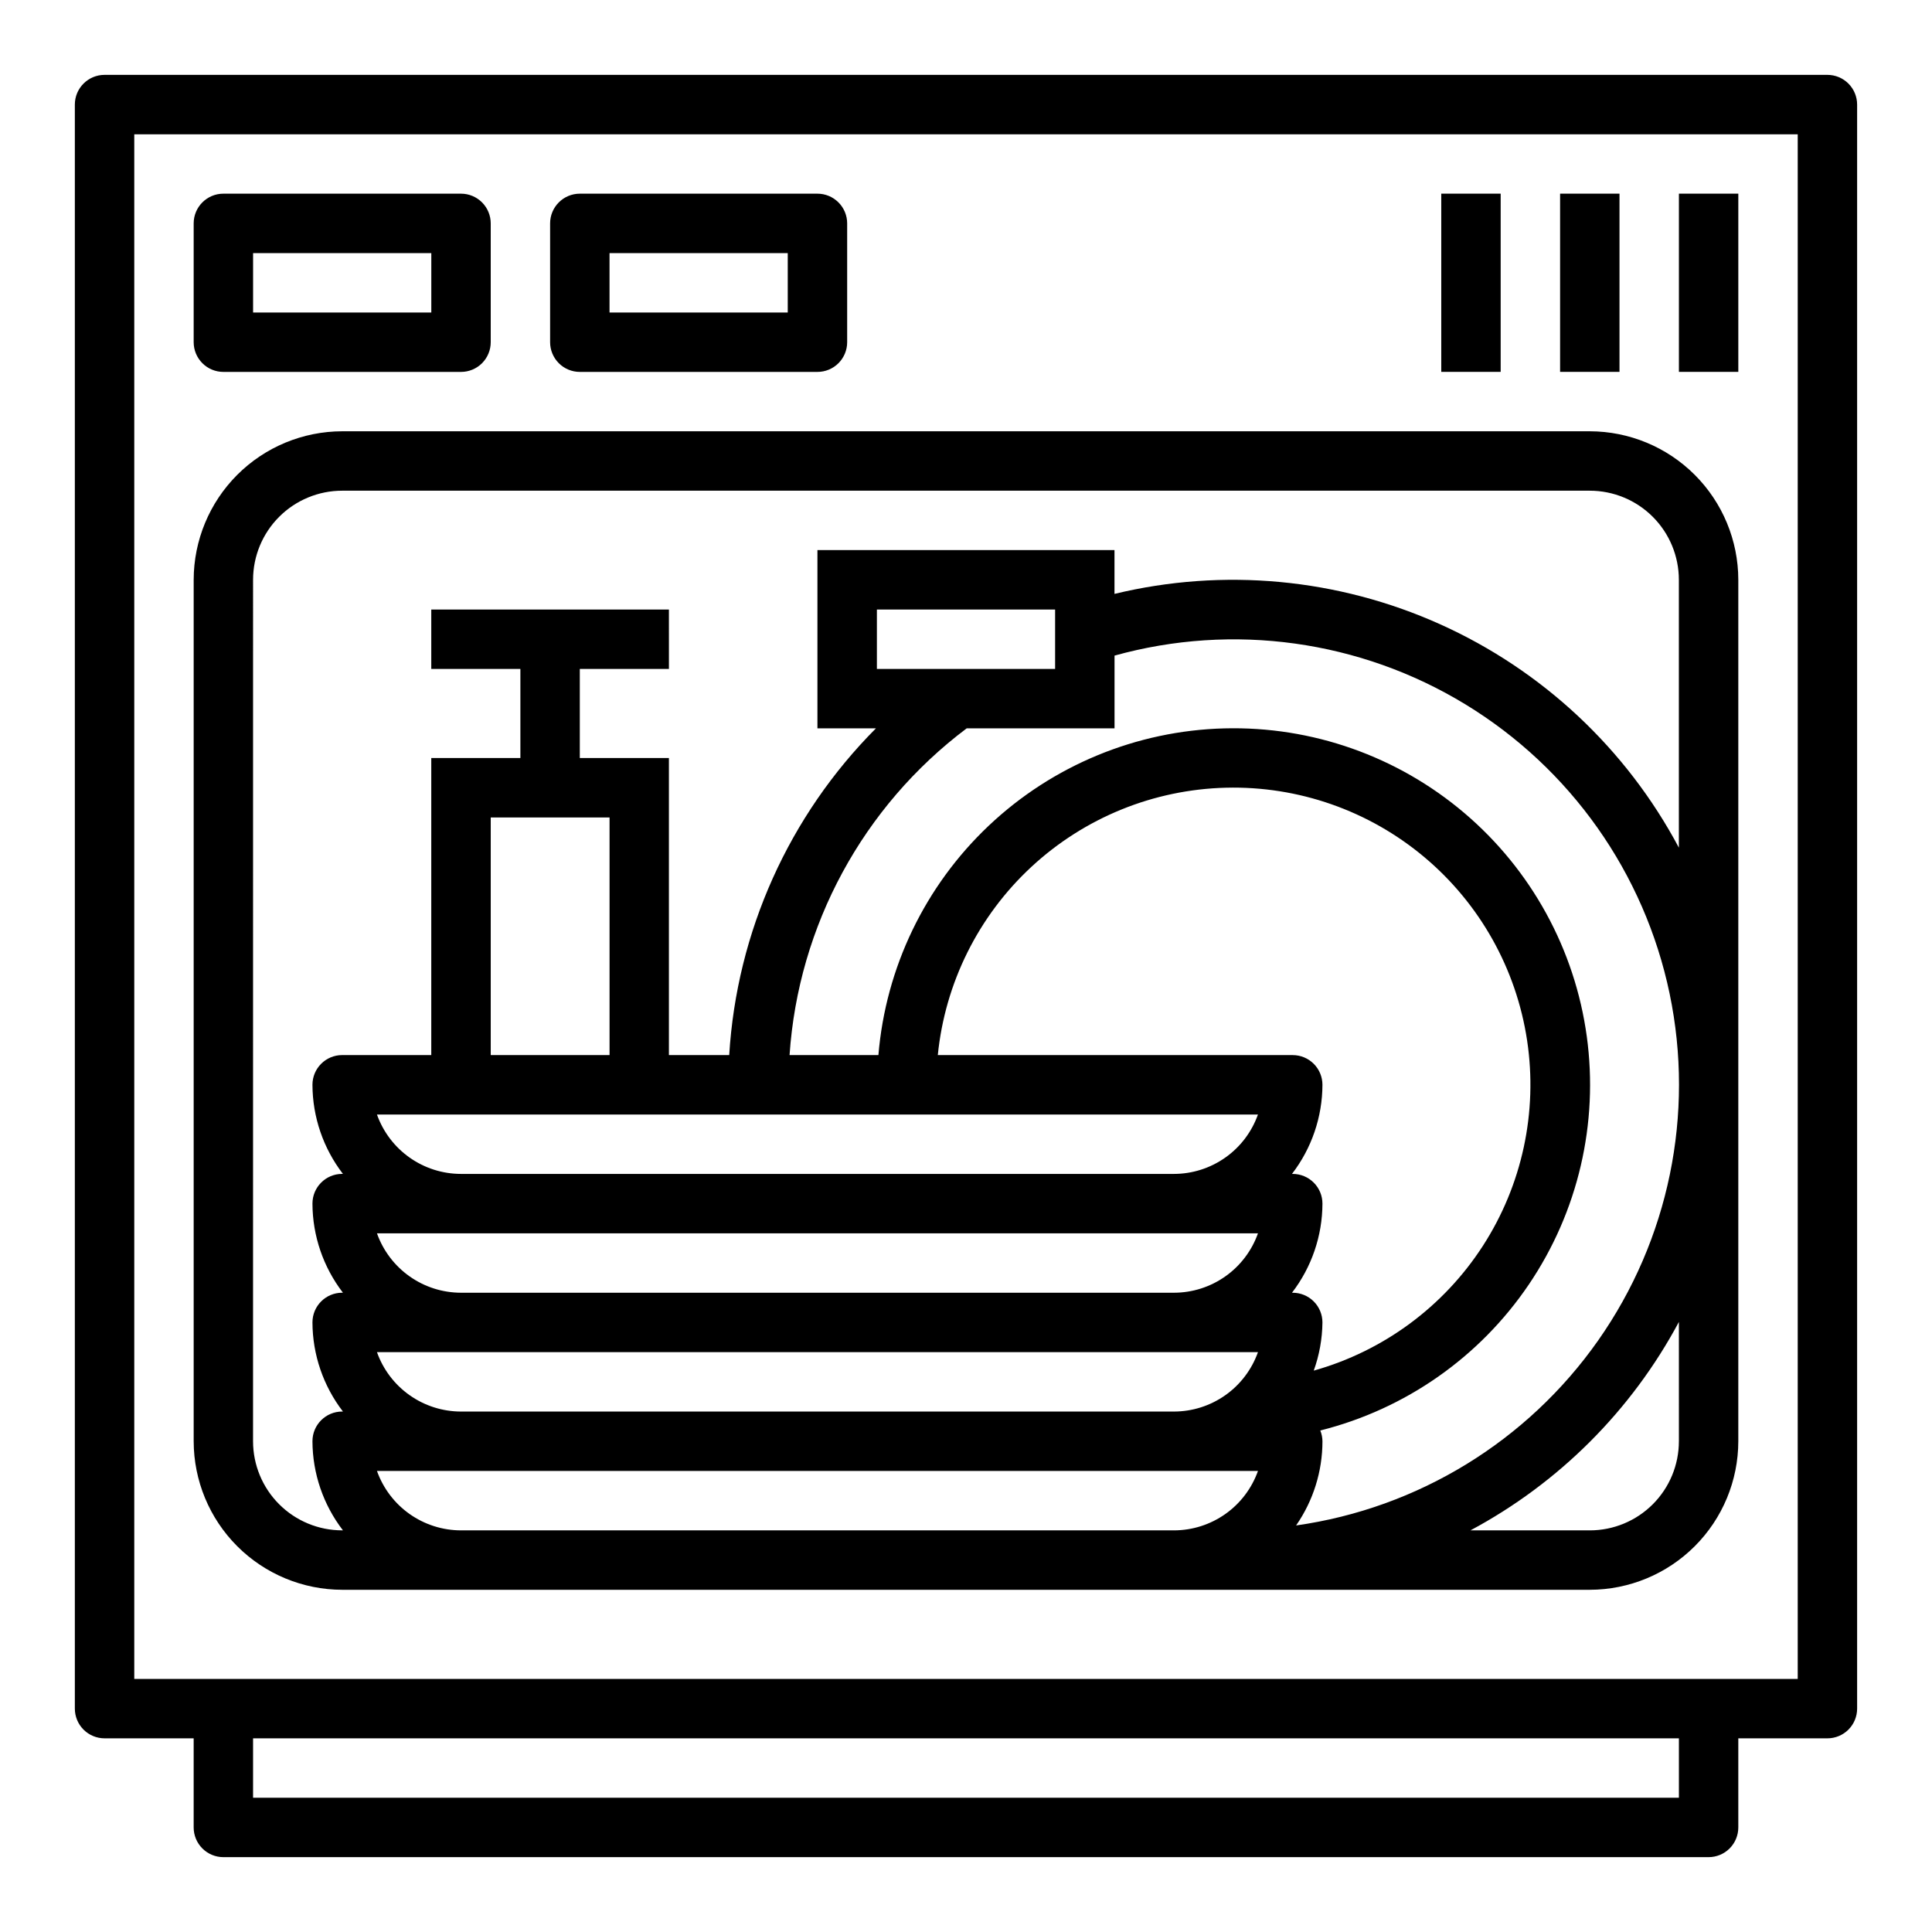
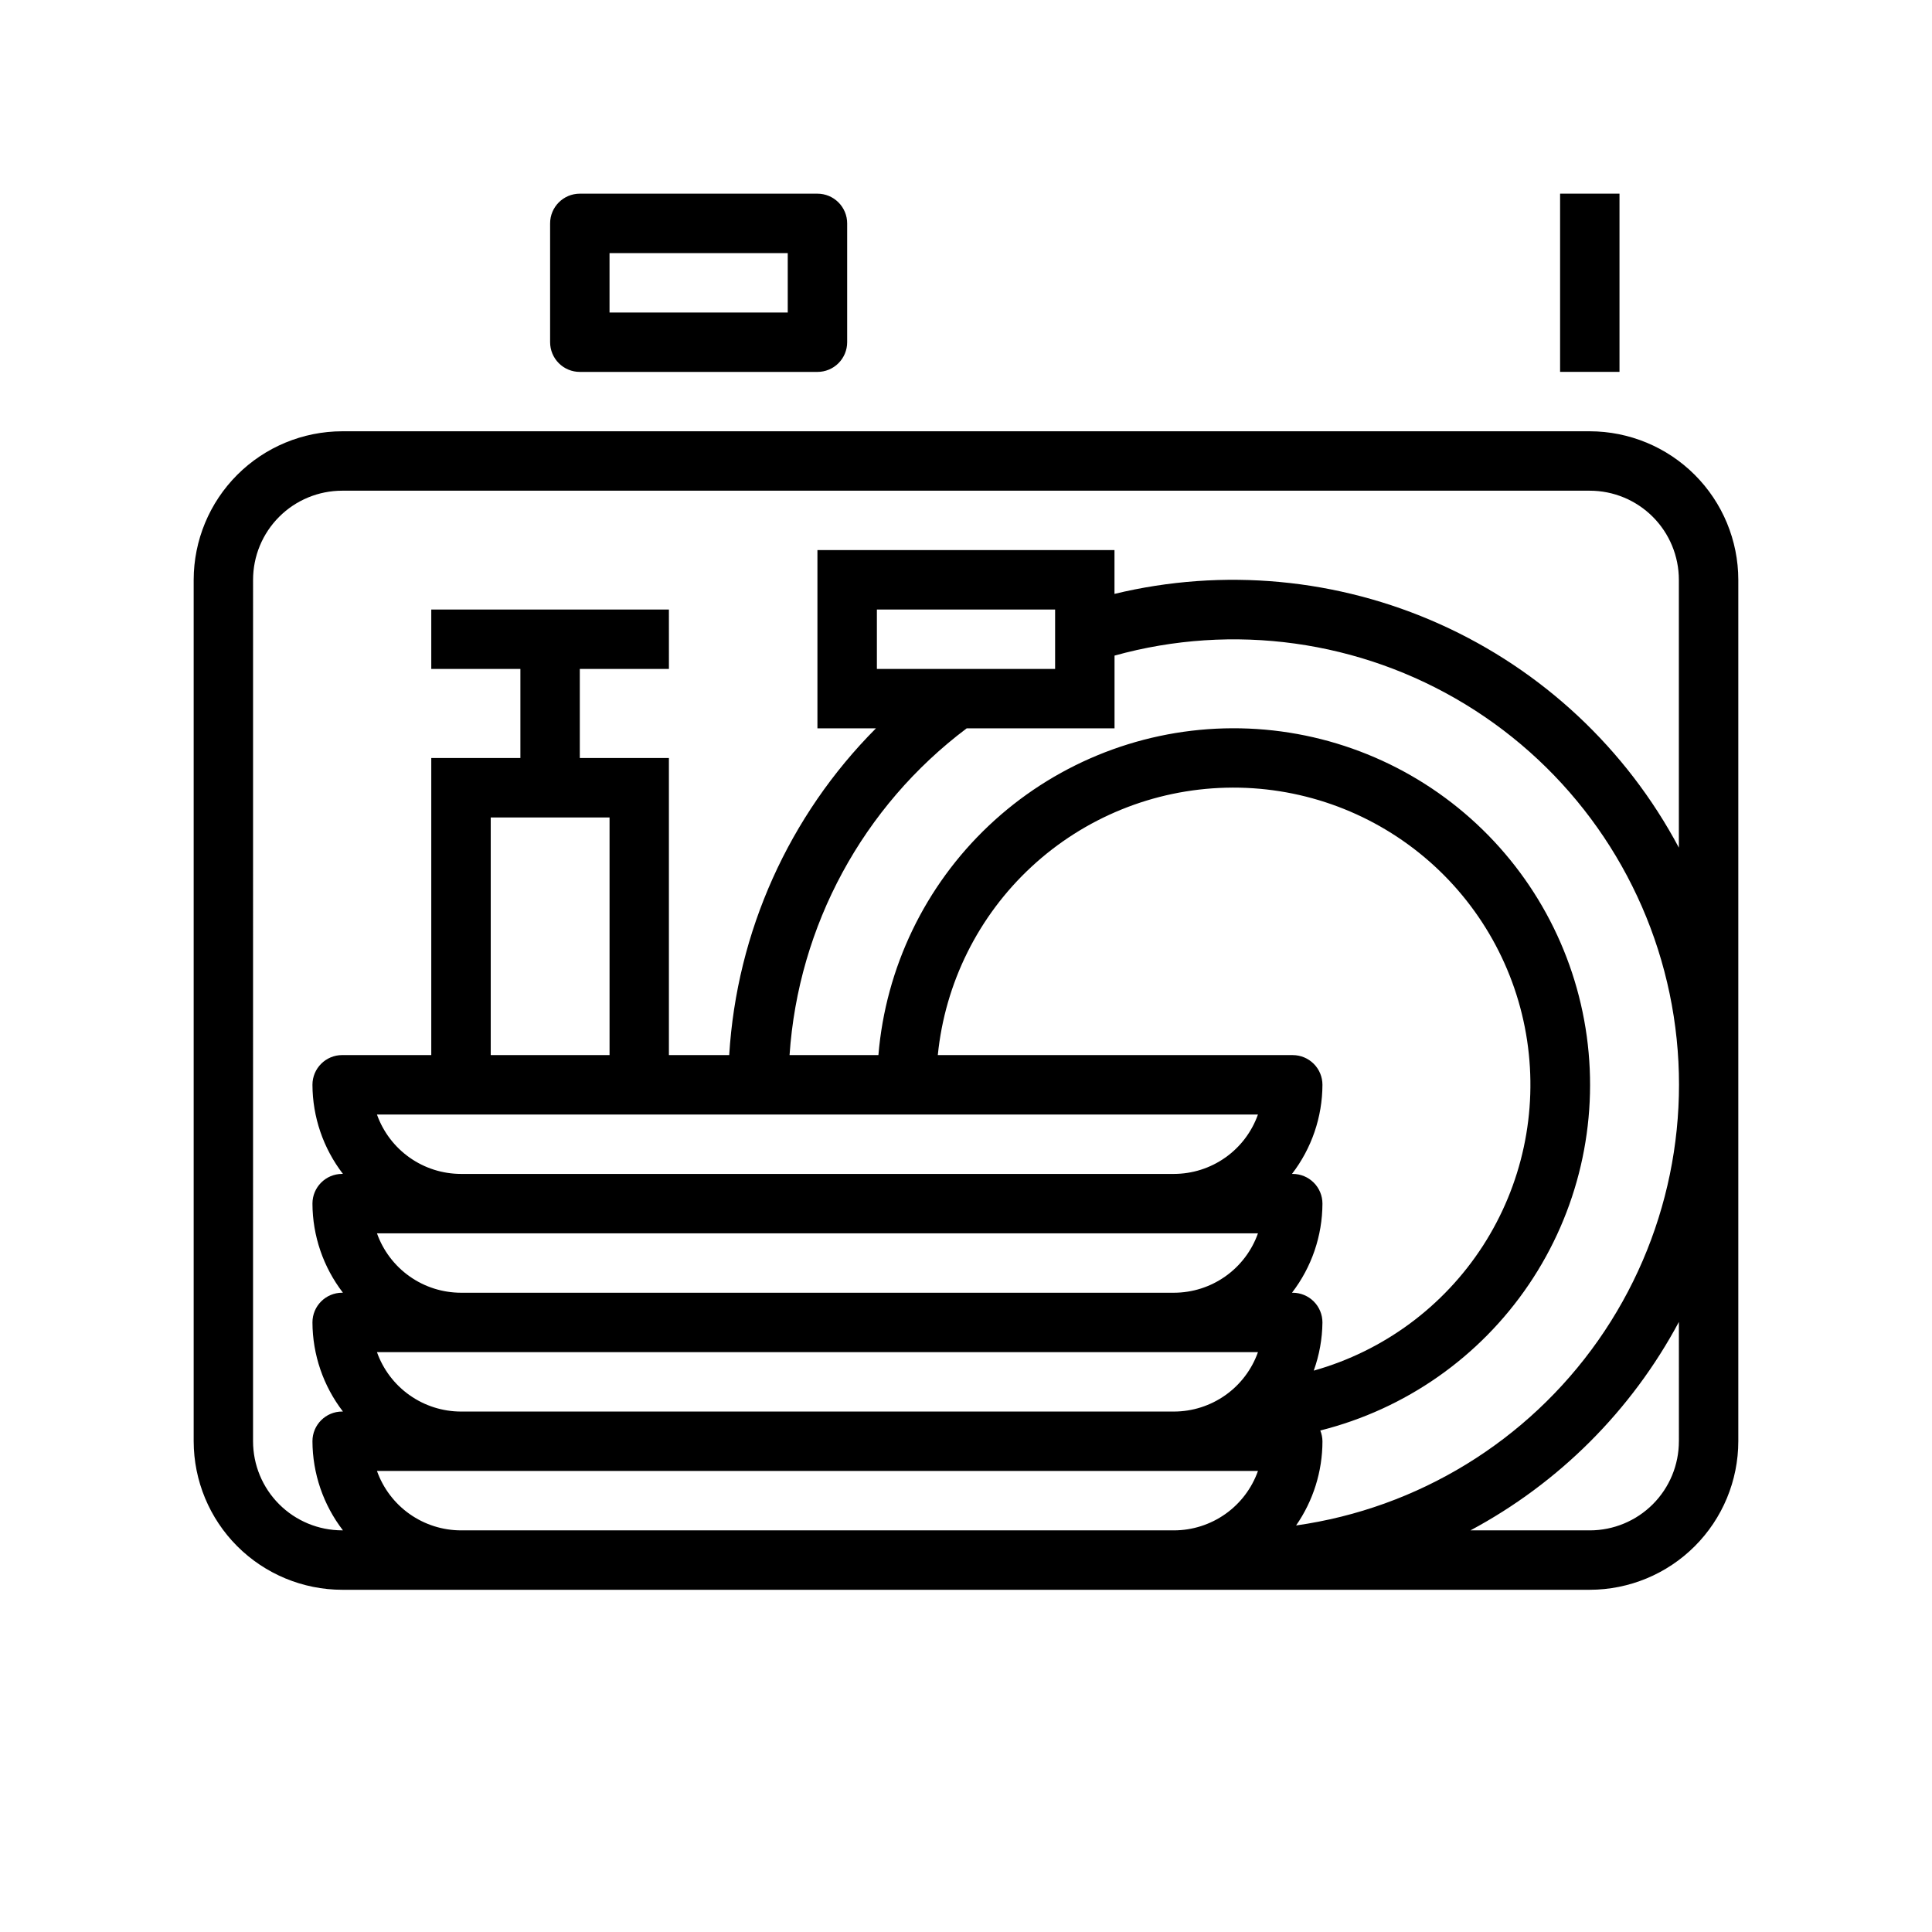
<svg xmlns="http://www.w3.org/2000/svg" fill="#000000" width="800px" height="800px" version="1.1" viewBox="144 144 512 512">
  <g>
-     <path d="m628.29 163.84h-456.58c-4.348 0-7.875 3.527-7.875 7.875v425.09c0 2.086 0.832 4.09 2.309 5.566 1.477 1.473 3.477 2.305 5.566 2.305h23.613v23.617c0 2.086 0.832 4.09 2.309 5.566 1.477 1.473 3.477 2.305 5.566 2.305h393.6c2.086 0 4.09-0.832 5.566-2.305 1.473-1.477 2.305-3.481 2.305-5.566v-23.617h23.617c2.086 0 4.09-0.832 5.566-2.305 1.473-1.477 2.305-3.481 2.305-5.566v-425.09c0-2.09-0.832-4.09-2.305-5.566-1.477-1.477-3.481-2.309-5.566-2.309zm-39.363 456.58h-377.86v-15.742h377.86zm31.488-31.488h-440.83v-409.34h440.83z" />
    <path d="m234.69 565.31h330.62c10.434-0.016 20.438-4.164 27.816-11.543 7.379-7.379 11.531-17.383 11.543-27.82v-228.29c-0.012-10.438-4.164-20.441-11.543-27.82s-17.383-11.527-27.816-11.543h-330.62c-10.438 0.016-20.441 4.164-27.82 11.543-7.379 7.379-11.527 17.383-11.543 27.82v228.29c0.016 10.438 4.164 20.441 11.543 27.82 7.379 7.379 17.383 11.527 27.82 11.543zm9.219-125.95h233.46c-1.633 4.602-4.648 8.582-8.637 11.402-3.988 2.82-8.75 4.336-13.633 4.34h-188.93c-4.883-0.004-9.645-1.52-13.633-4.34-3.988-2.82-7.004-6.801-8.641-11.402zm61.629-78.723v62.977h-31.488v-62.977zm70.848-39.359v-15.742h47.23v15.742zm23.797 15.742 39.18 0.004v-19.281c31.438-8.738 65.094-4.066 92.965 12.906 27.871 16.973 47.469 44.727 54.137 76.672 6.668 31.941-0.191 65.223-18.945 91.926-18.758 26.703-47.734 44.445-80.043 49.016 4.547-6.551 6.988-14.336 6.988-22.312-0.012-0.977-0.203-1.949-0.574-2.856 22.566-5.656 42.254-19.441 55.285-38.715 13.035-19.27 18.496-42.672 15.34-65.723-3.152-23.051-14.703-44.125-32.434-59.188s-40.395-23.051-63.652-22.438c-23.254 0.613-45.465 9.789-62.379 25.766-16.91 15.977-27.328 37.633-29.262 60.816h-23.547c2.316-34.312 19.449-65.922 46.941-86.59zm86.41 149.57h-0.203c5.211-6.773 8.047-15.07 8.074-23.613 0-2.09-0.828-4.094-2.305-5.566-1.477-1.477-3.477-2.309-5.566-2.309h-0.203c5.211-6.773 8.047-15.07 8.074-23.613 0-2.09-0.828-4.09-2.305-5.566s-3.477-2.309-5.566-2.309h-94.062c1.91-19.086 10.723-36.824 24.785-49.871 14.062-13.051 32.406-20.512 51.586-20.992 19.18-0.477 37.871 6.066 52.566 18.398 14.695 12.332 24.379 29.609 27.234 48.578 2.856 18.973-1.312 38.332-11.723 54.445-10.414 16.113-26.352 27.867-44.82 33.059 1.48-4.098 2.258-8.414 2.305-12.77 0-2.086-0.828-4.09-2.305-5.566-1.477-1.473-3.477-2.305-5.566-2.305zm-242.69-15.742h233.47c-1.633 4.602-4.648 8.582-8.637 11.402s-8.75 4.336-13.633 4.34h-188.93c-4.883-0.004-9.645-1.52-13.633-4.34s-7.004-6.801-8.641-11.402zm0 31.488h233.47c-1.633 4.602-4.648 8.582-8.637 11.402-3.988 2.816-8.75 4.336-13.633 4.34h-188.93c-4.883-0.004-9.645-1.523-13.633-4.34-3.988-2.82-7.004-6.801-8.641-11.402zm22.273 47.23c-4.883-0.004-9.645-1.523-13.633-4.34-3.988-2.82-7.004-6.801-8.641-11.402h233.47c-1.633 4.602-4.648 8.582-8.637 11.402-3.988 2.816-8.75 4.336-13.633 4.34zm322.75-23.617h-0.004c0 6.266-2.488 12.273-6.914 16.699-4.43 4.43-10.438 6.918-16.699 6.918h-31.625c23.465-12.551 42.688-31.773 55.238-55.238zm-377.86-228.29c0-6.266 2.488-12.273 6.918-16.699 4.426-4.43 10.434-6.918 16.699-6.918h330.62c6.262 0 12.27 2.488 16.699 6.918 4.426 4.426 6.914 10.434 6.914 16.699v70.98c-13.945-26.207-36.207-47.035-63.281-59.207-27.074-12.176-57.426-15.004-86.285-8.043v-11.605h-78.723v47.23h15.508v0.004c-23.07 23.168-36.898 53.957-38.887 86.59h-15.98v-78.719h-23.613v-23.617h23.617l-0.004-15.742h-62.977v15.742h23.617v23.617h-23.617v78.719h-23.613c-4.348 0-7.875 3.527-7.875 7.875 0.031 8.543 2.867 16.84 8.078 23.613h-0.203c-4.348 0-7.875 3.527-7.875 7.875 0.031 8.543 2.867 16.84 8.078 23.613h-0.203c-4.348 0-7.875 3.523-7.875 7.871 0.031 8.547 2.867 16.844 8.078 23.617h-0.203c-4.348 0-7.875 3.523-7.875 7.871 0.031 8.547 2.867 16.844 8.078 23.617h-0.203c-6.266 0-12.273-2.488-16.699-6.918-4.43-4.426-6.918-10.434-6.918-16.699z" />
-     <path d="m203.2 242.56h62.977c2.086 0 4.09-0.828 5.566-2.305 1.473-1.477 2.305-3.481 2.305-5.566v-31.488c0-2.09-0.832-4.09-2.305-5.566-1.477-1.477-3.481-2.309-5.566-2.309h-62.977c-4.348 0-7.875 3.527-7.875 7.875v31.488c0 2.086 0.832 4.09 2.309 5.566 1.477 1.477 3.477 2.305 5.566 2.305zm7.871-31.488h47.23v15.742h-47.23z" />
    <path d="m297.66 242.56h62.977-0.004c2.09 0 4.09-0.828 5.566-2.305 1.477-1.477 2.309-3.481 2.309-5.566v-31.488c0-2.09-0.832-4.09-2.309-5.566-1.477-1.477-3.477-2.309-5.566-2.309h-62.973c-4.348 0-7.875 3.527-7.875 7.875v31.488c0 2.086 0.832 4.09 2.309 5.566 1.473 1.477 3.477 2.305 5.566 2.305zm7.871-31.488h47.23v15.742h-47.23z" />
-     <path d="m588.93 195.32h15.742v47.23h-15.742z" />
    <path d="m557.44 195.32h15.742v47.23h-15.742z" />
-     <path d="m525.95 195.32h15.742v47.23h-15.742z" />
+     <path d="m525.95 195.32h15.742h-15.742z" />
  </g>
</svg>